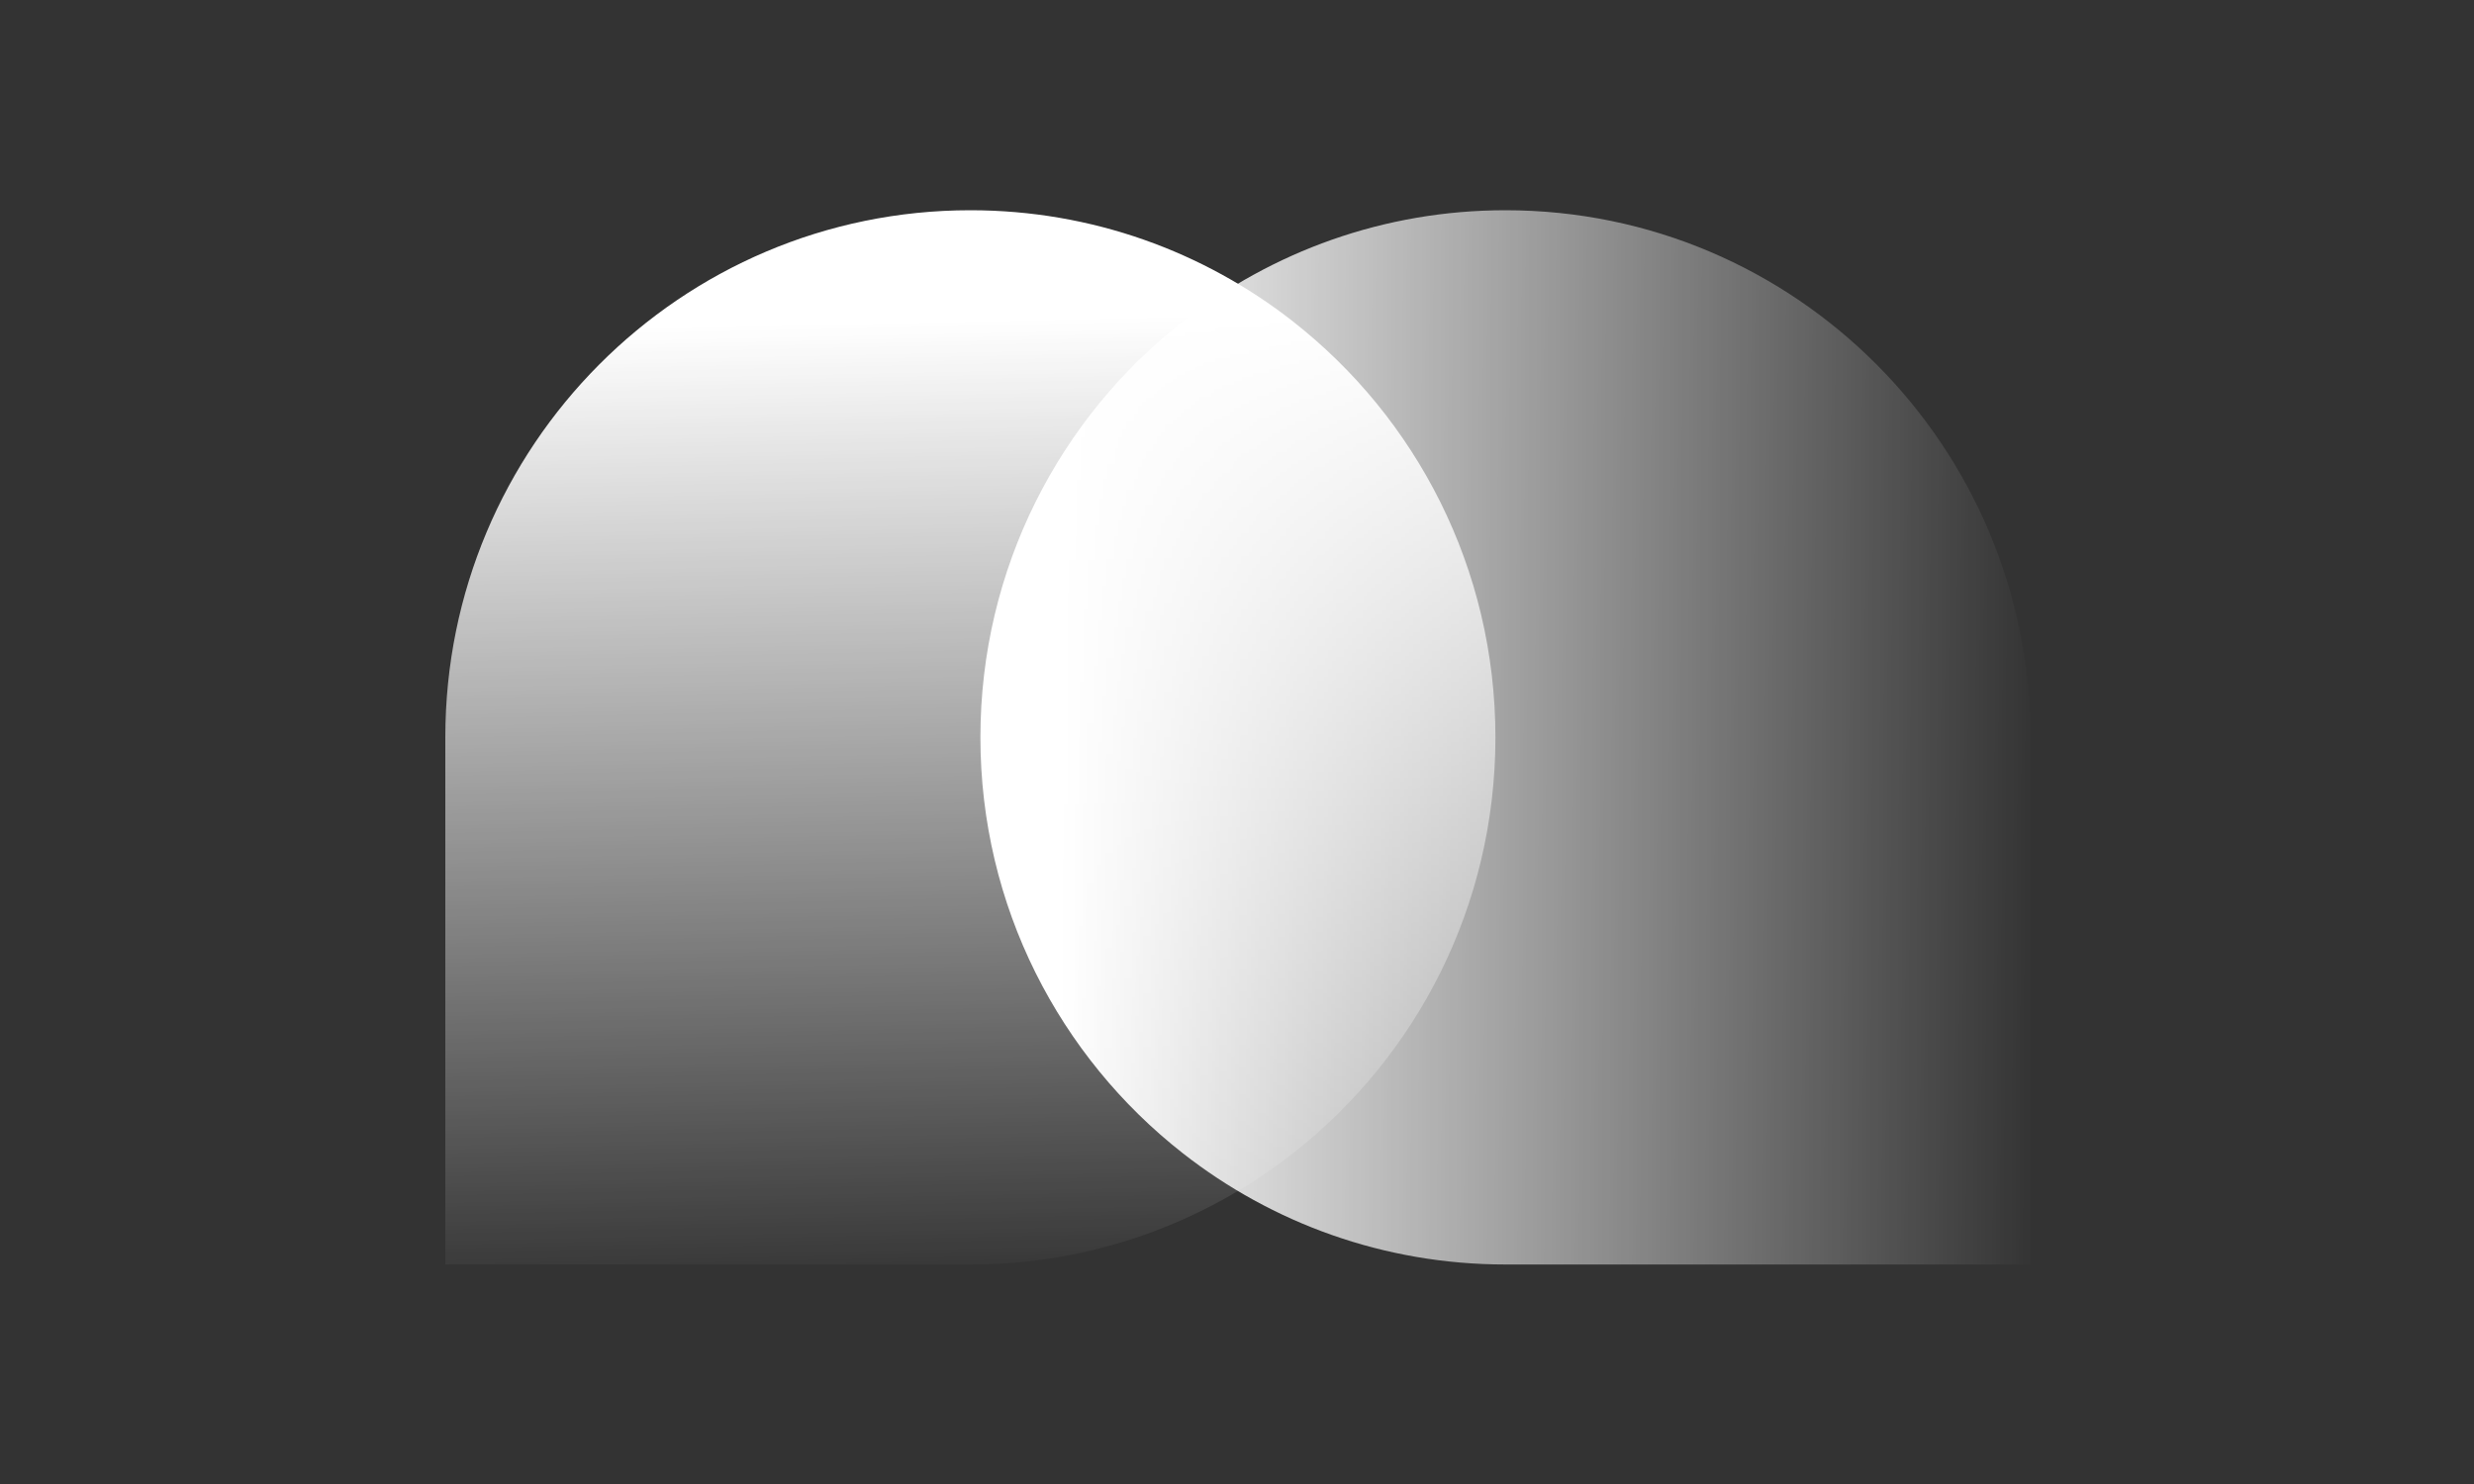
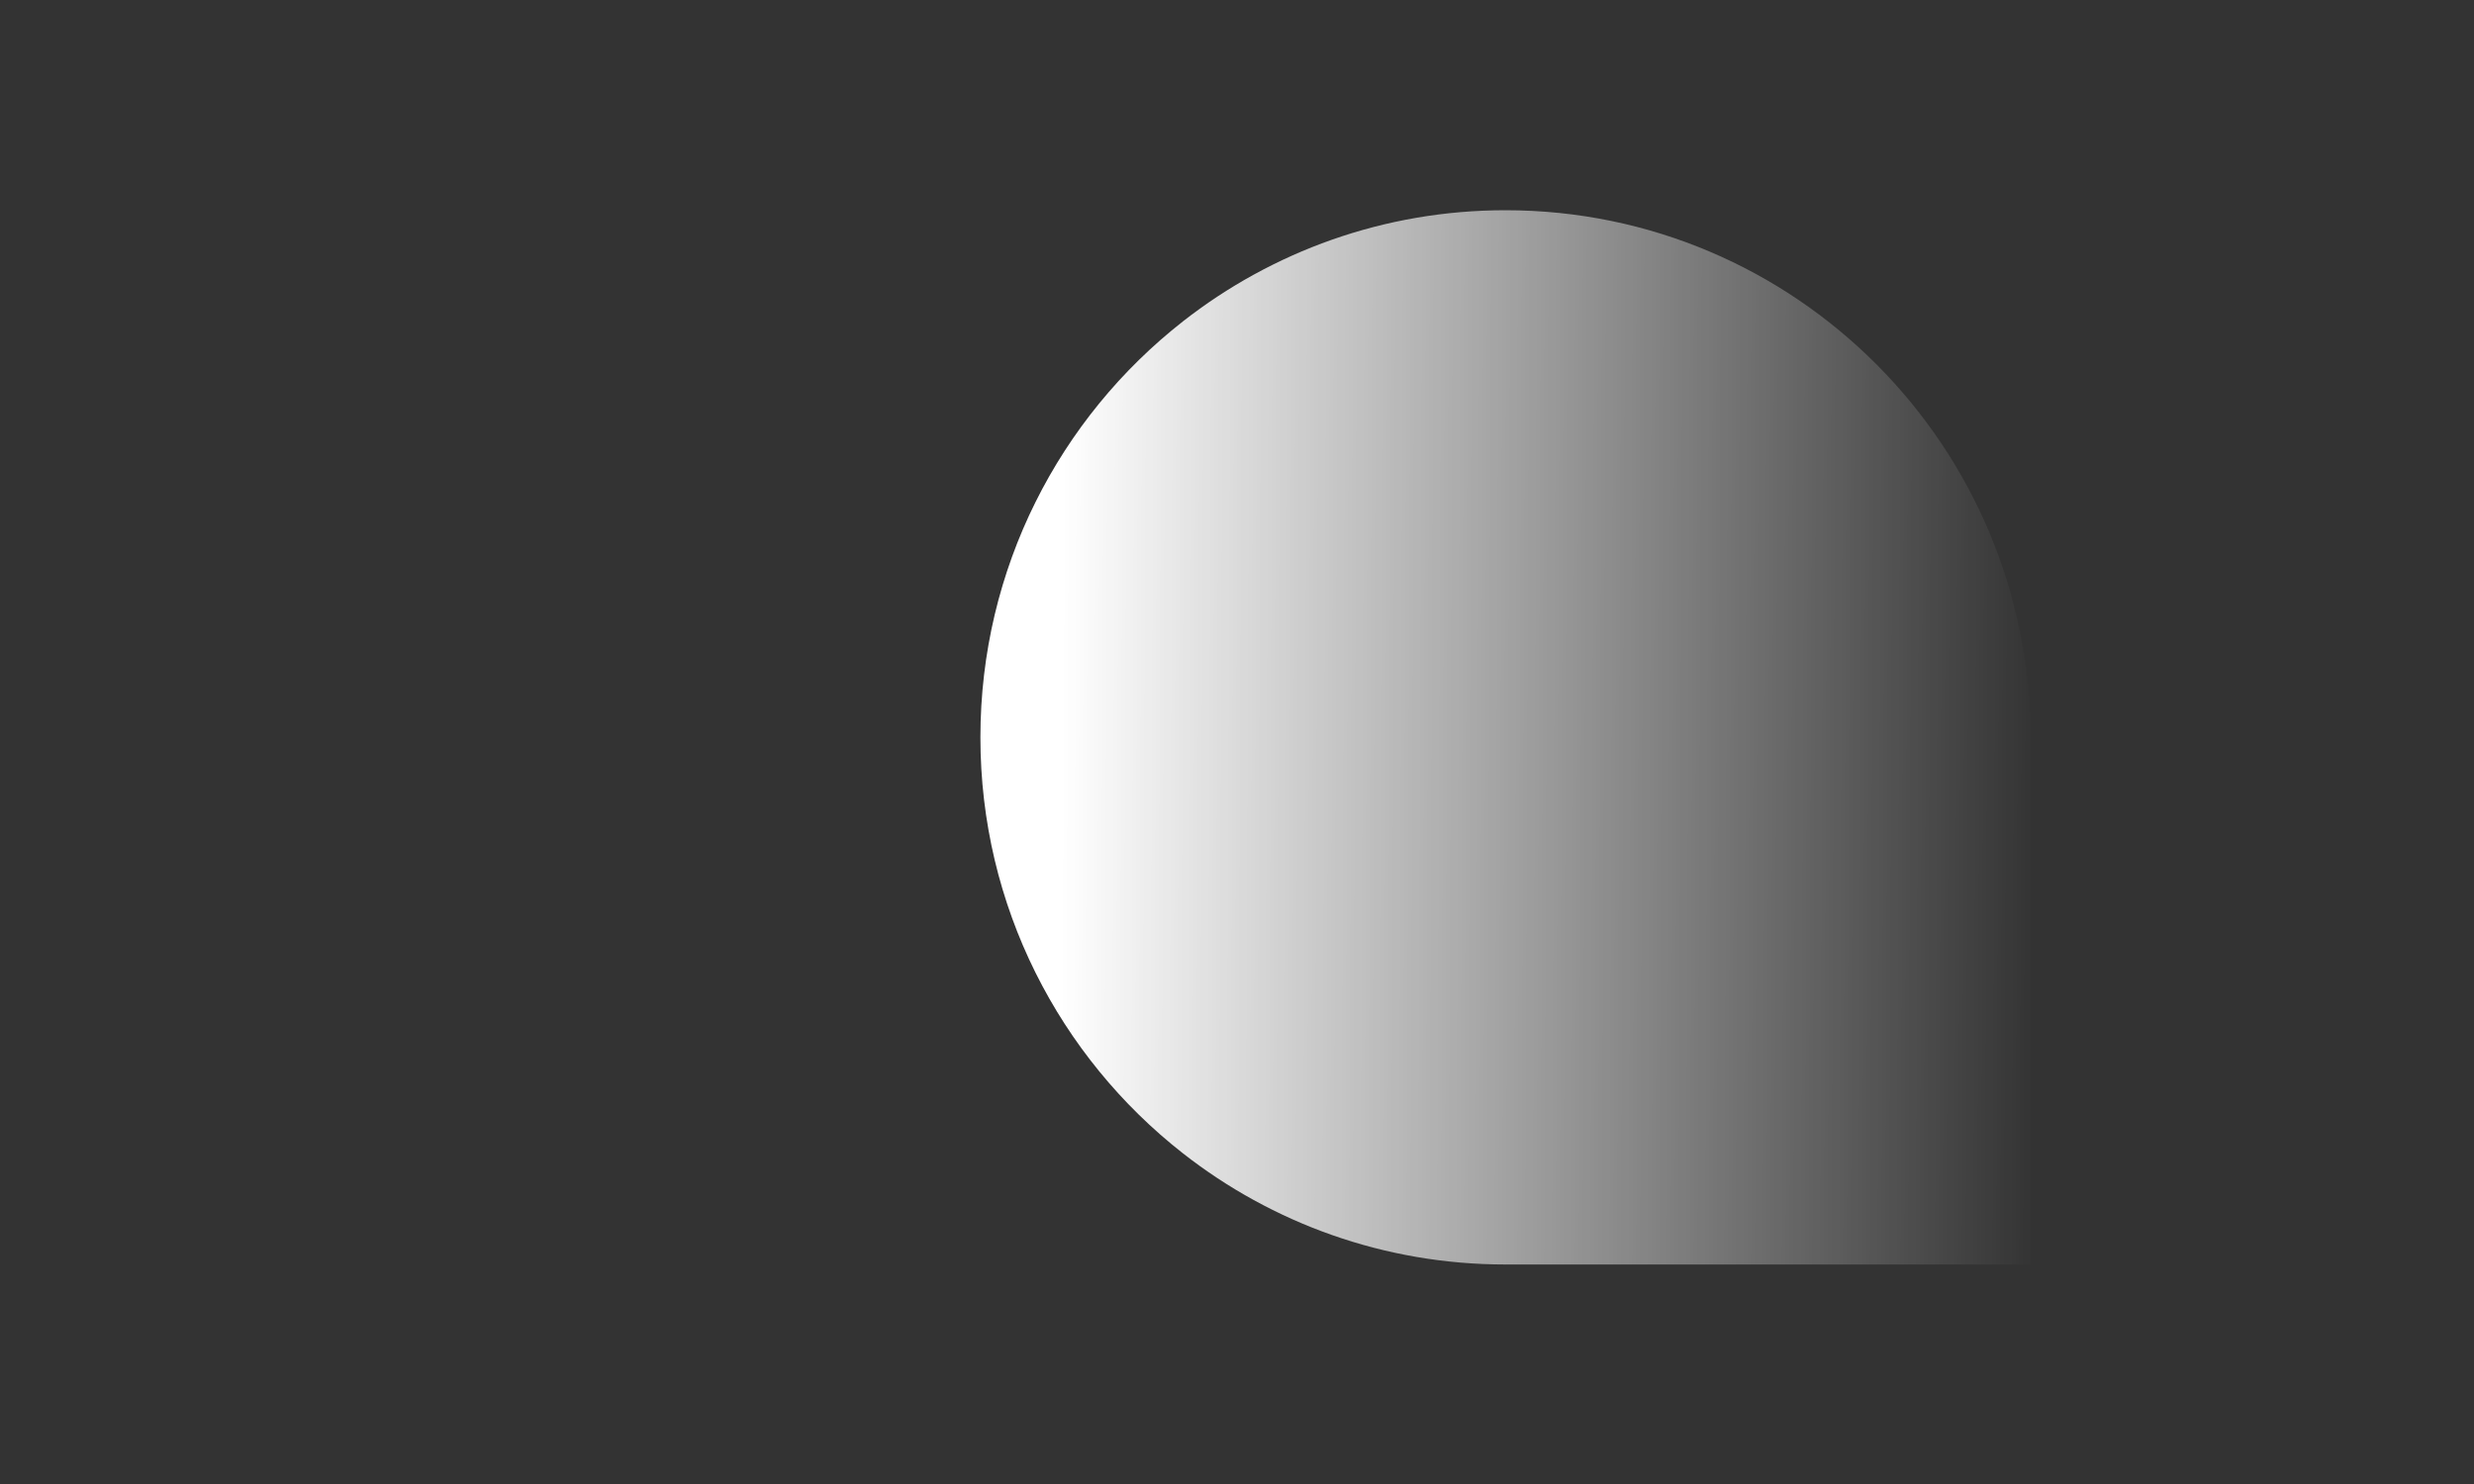
<svg xmlns="http://www.w3.org/2000/svg" width="200" height="120" viewBox="0 0 200 120" fill="none">
  <rect x="0" y="0" width="200" height="120" fill="#333333" stroke="none" />
-   <path d="M95.624 25.991C102.821 20.359 111.869 17 121.703 17C145.144 17 164.148 36.084 164.148 59.625V102.25H121.703C111.872 102.25 102.821 98.891 95.627 93.26C85.665 85.458 79.257 73.293 79.257 59.625C79.257 45.957 85.665 33.792 95.627 25.991H95.624Z" fill="url(#paint0_linear_75_425)" />
-   <path d="M104.524 25.991C97.327 20.359 88.279 17 78.446 17C55.004 17 36 36.084 36 59.625V102.25H78.446C88.277 102.25 97.327 98.891 104.521 93.26C114.483 85.458 120.891 73.293 120.891 59.625C120.891 45.957 114.483 33.792 104.521 25.991H104.524Z" fill="url(#paint1_linear_75_425)" />
+   <path d="M95.624 25.991C102.821 20.359 111.869 17 121.703 17C145.144 17 164.148 36.084 164.148 59.625V102.25H121.703C111.872 102.25 102.821 98.891 95.627 93.26C85.665 85.458 79.257 73.293 79.257 59.625C79.257 45.957 85.665 33.792 95.627 25.991H95.624" fill="url(#paint0_linear_75_425)" />
  <defs>
    <linearGradient id="paint0_linear_75_425" x1="79.257" y1="59.766" x2="164.803" y2="60.129" gradientUnits="userSpaceOnUse">
      <stop offset="0.077" stop-color="white" />
      <stop offset="1" stop-color="white" stop-opacity="0" />
    </linearGradient>
    <linearGradient id="paint1_linear_75_425" x1="76.573" y1="17.562" x2="78.462" y2="104.523" gradientUnits="userSpaceOnUse">
      <stop offset="0.096" stop-color="white" />
      <stop offset="1" stop-color="white" stop-opacity="0" />
    </linearGradient>
  </defs>
</svg>